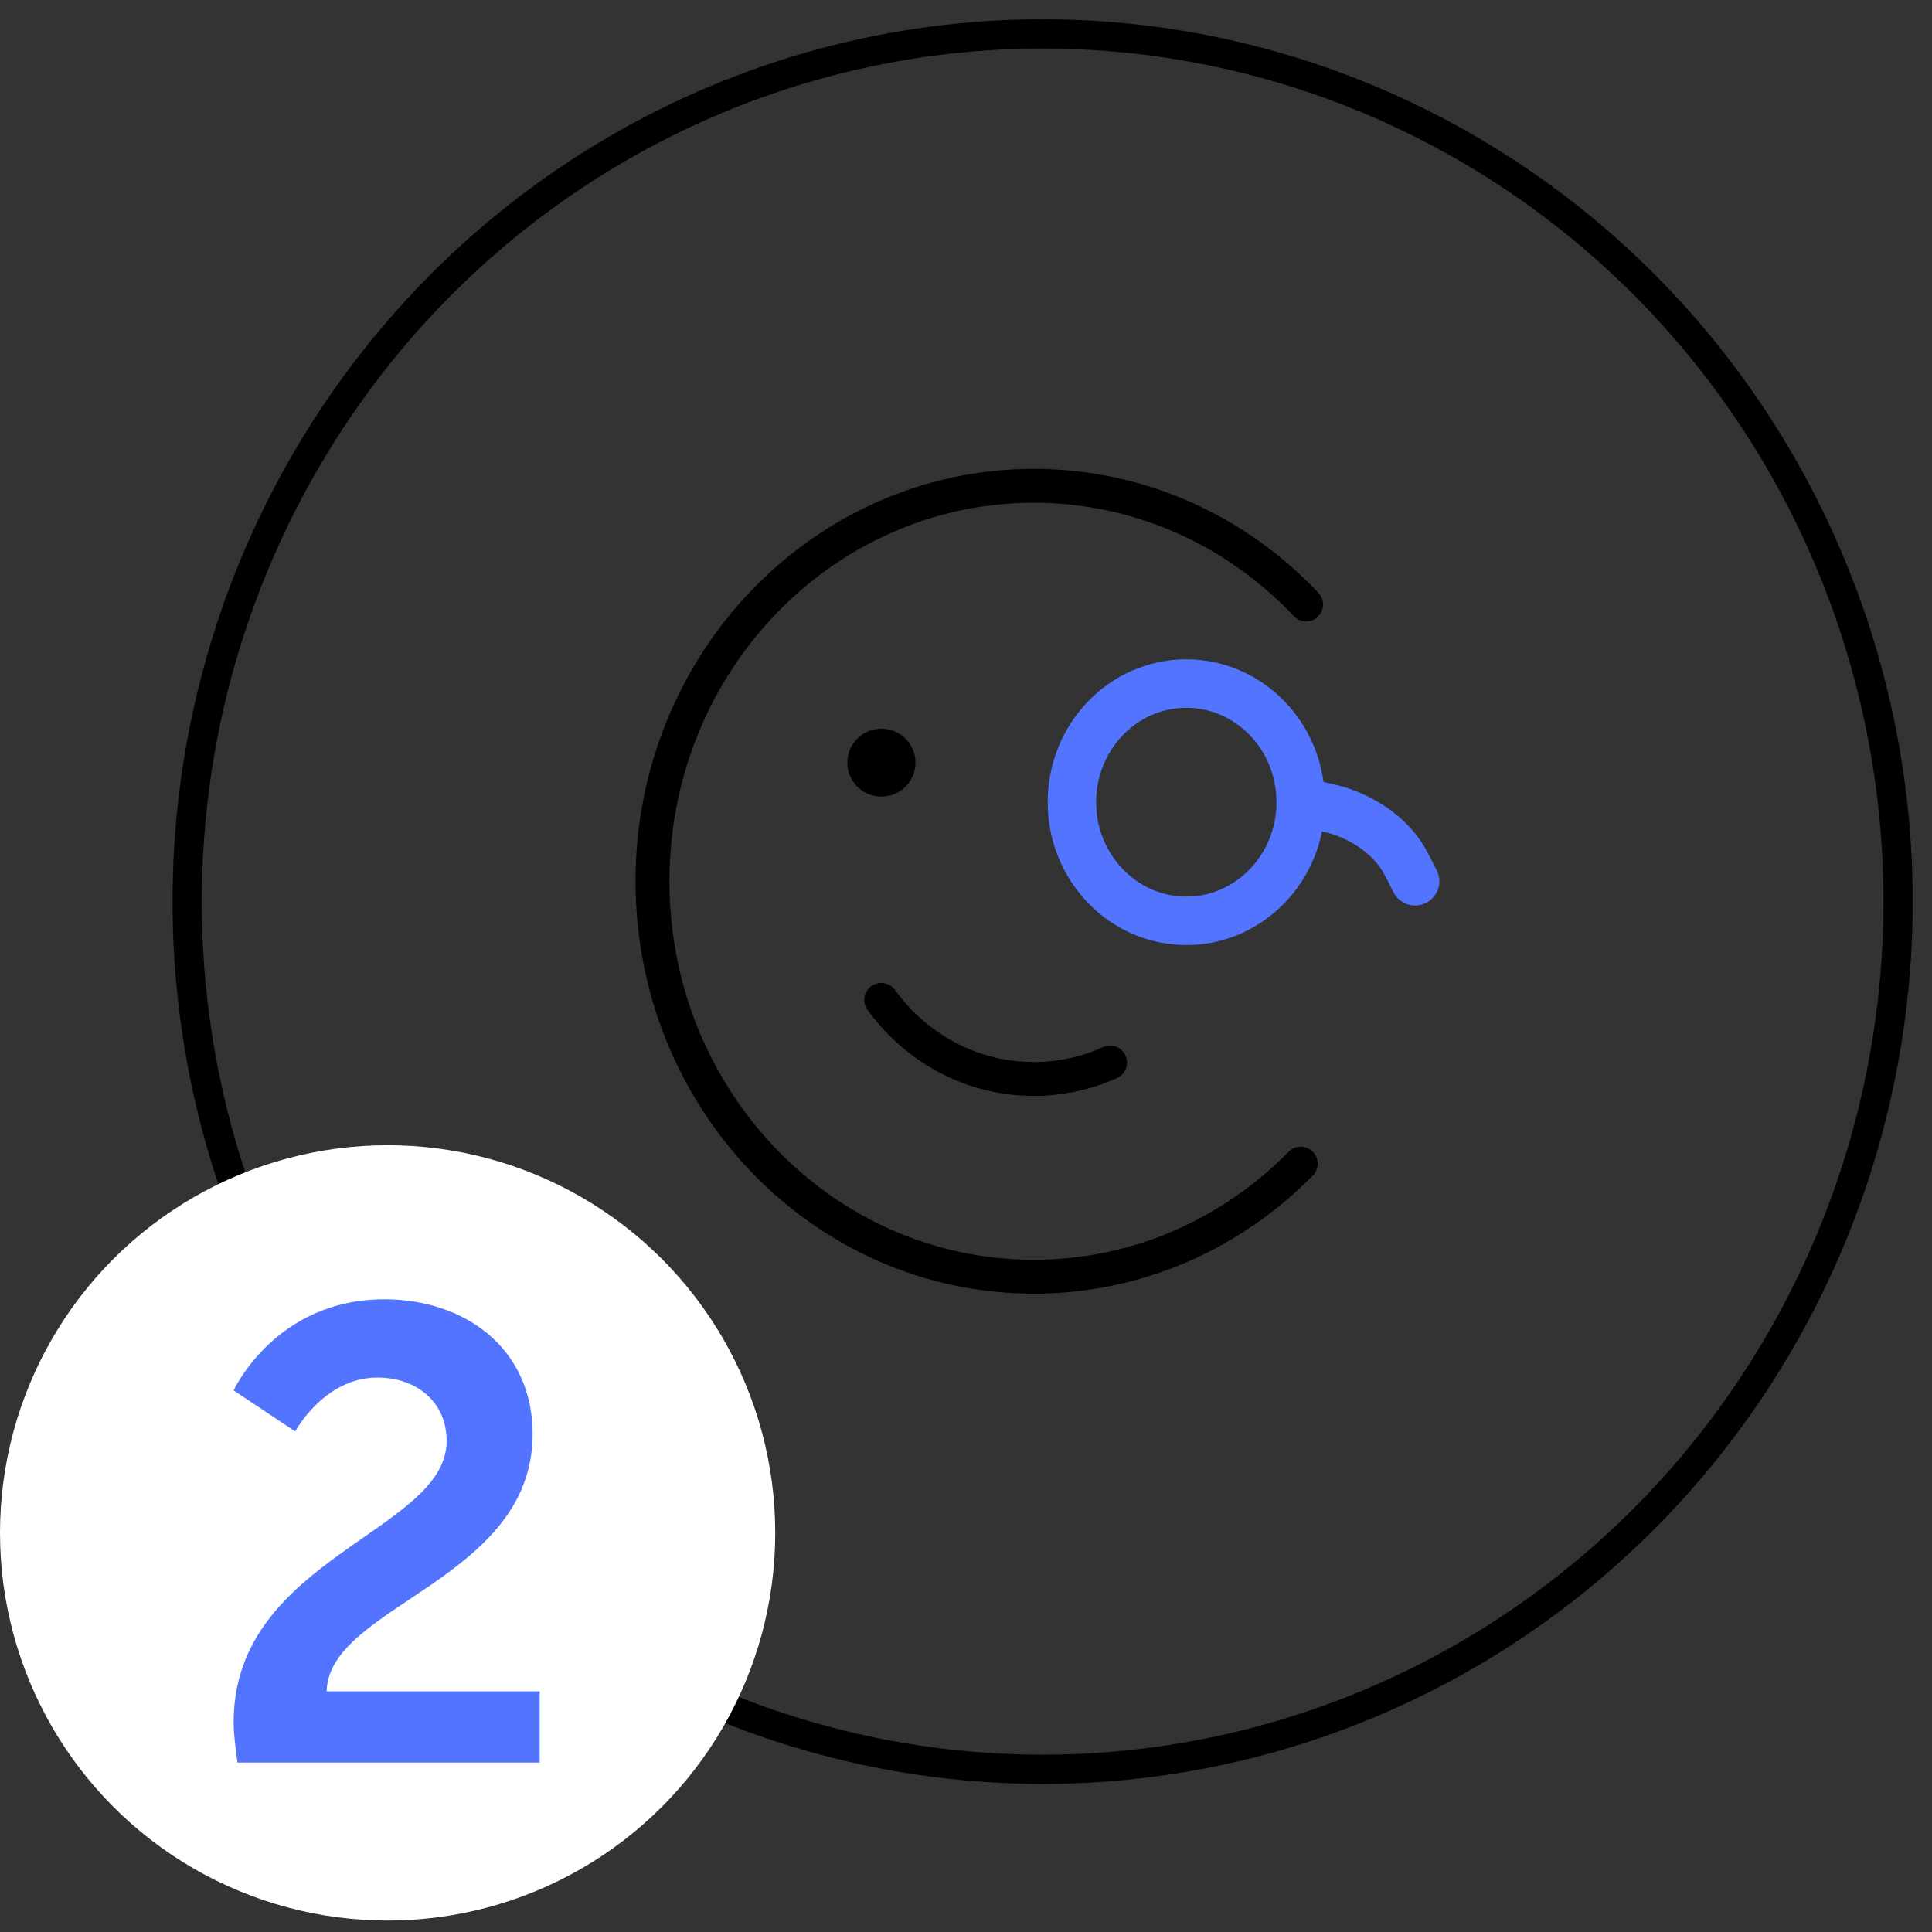
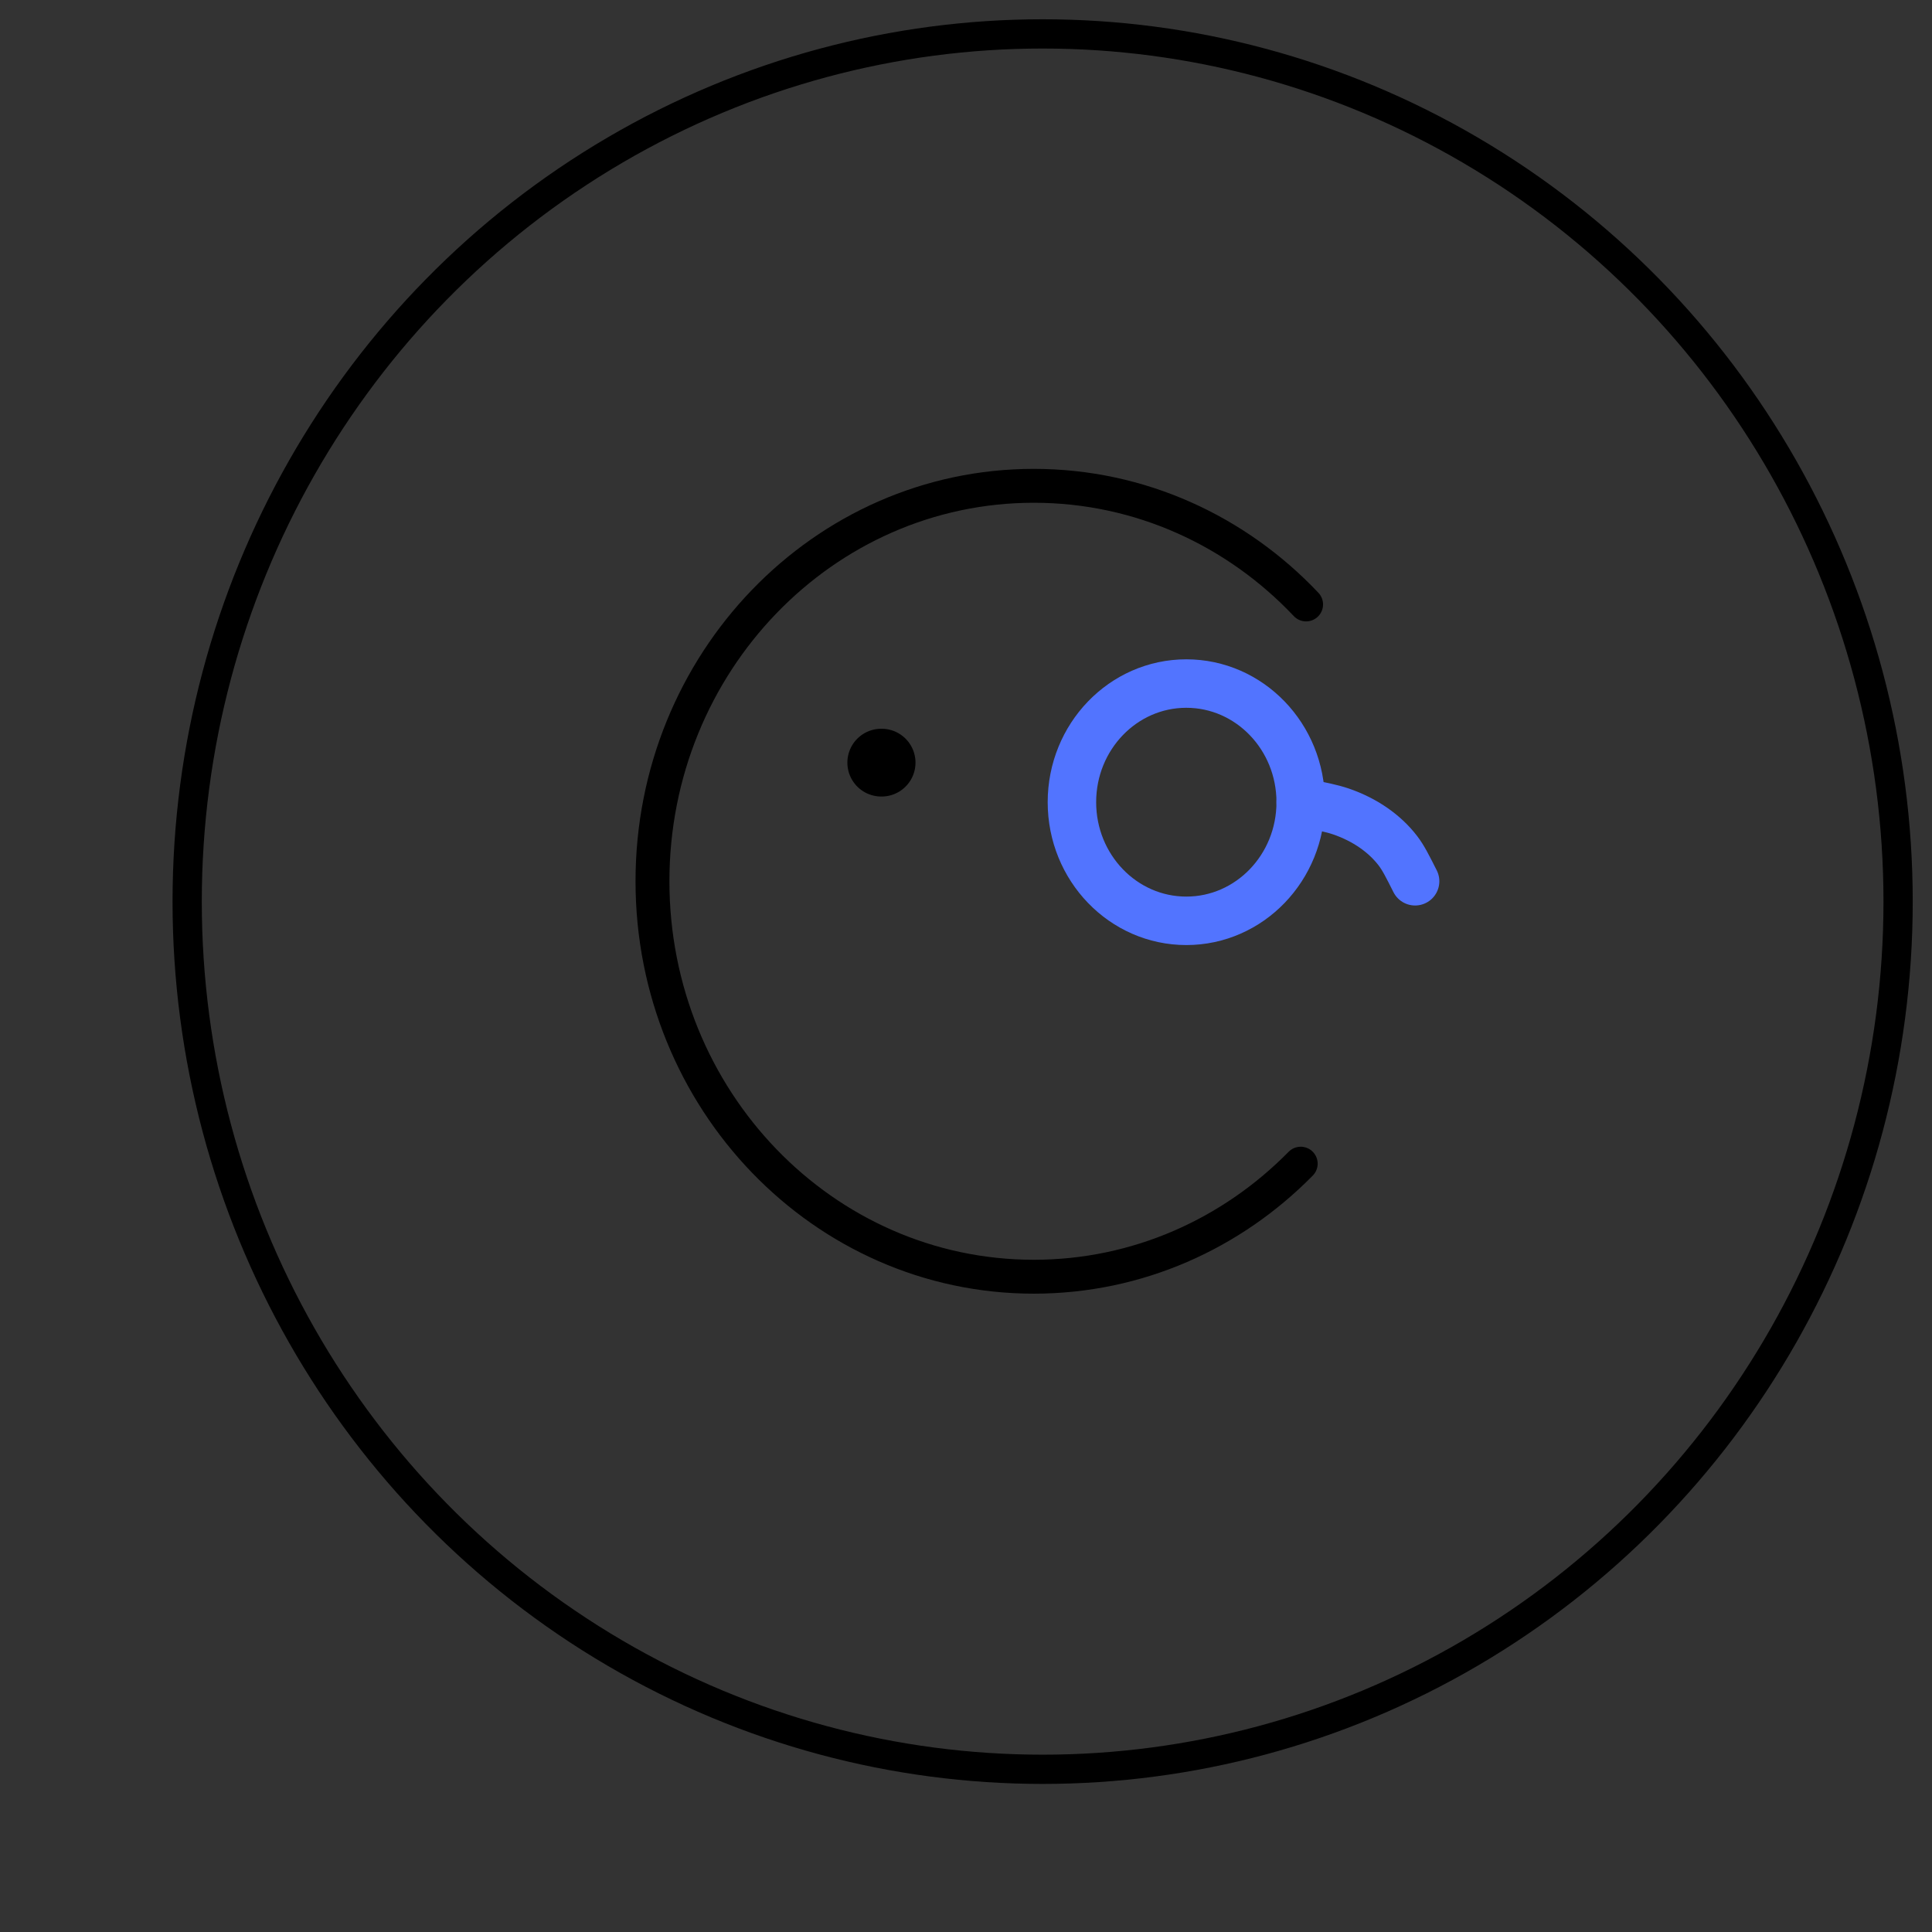
<svg xmlns="http://www.w3.org/2000/svg" width="57" height="57" viewBox="0 0 57 57" fill="none">
  <rect x="0" y="0" width="57" height="57" fill="#333333" stroke="none" />
  <ellipse cx="30.761" cy="26.6" rx="25.239" ry="25.6" stroke="black" stroke-width="0.863" stroke-linecap="round" stroke-linejoin="round" />
  <path d="M38.375 34.332C36.346 36.395 33.566 37.667 30.5 37.667C24.287 37.667 19.25 32.443 19.25 26C19.25 19.557 24.287 14.333 30.5 14.333C33.647 14.333 36.492 15.673 38.534 17.833" stroke="black" stroke-linecap="round" stroke-linejoin="round" />
-   <path d="M26 29.5C27.026 30.917 28.66 31.833 30.5 31.833C31.3 31.833 32.061 31.66 32.75 31.348" stroke="black" stroke-linecap="round" stroke-linejoin="round" />
  <path d="M26.01 22.5H26" stroke="black" stroke-width="2" stroke-linecap="round" stroke-linejoin="round" />
  <path d="M35 27.167C36.864 27.167 38.375 25.6 38.375 23.667C38.375 21.734 36.864 20.167 35 20.167C33.136 20.167 31.625 21.734 31.625 23.667C31.625 25.6 33.136 27.167 35 27.167Z" stroke="#5274FF" stroke-width="1.43" stroke-linecap="round" stroke-linejoin="round" />
  <path d="M41.75 26C41.517 25.538 41.4 25.307 41.246 25.105C40.852 24.588 40.263 24.181 39.563 23.941C39.289 23.848 38.984 23.787 38.375 23.667" stroke="#5274FF" stroke-width="1.43" stroke-linecap="round" stroke-linejoin="round" />
-   <ellipse cx="11.436" cy="45.225" rx="11.436" ry="11.437" fill="white" />
-   <path d="M7.006 52C6.949 51.565 6.893 51.186 6.893 50.807C6.893 45.962 13.177 45.185 13.177 42.516C13.177 41.343 12.269 40.642 11.133 40.642C9.562 40.642 8.71 42.232 8.71 42.232L6.893 41.021C6.893 41.021 8.123 38.333 11.341 38.333C13.707 38.333 15.714 39.772 15.714 42.308C15.714 46.624 9.694 47.362 9.637 49.899H15.922V52H7.006Z" fill="#5274FF" />
</svg>